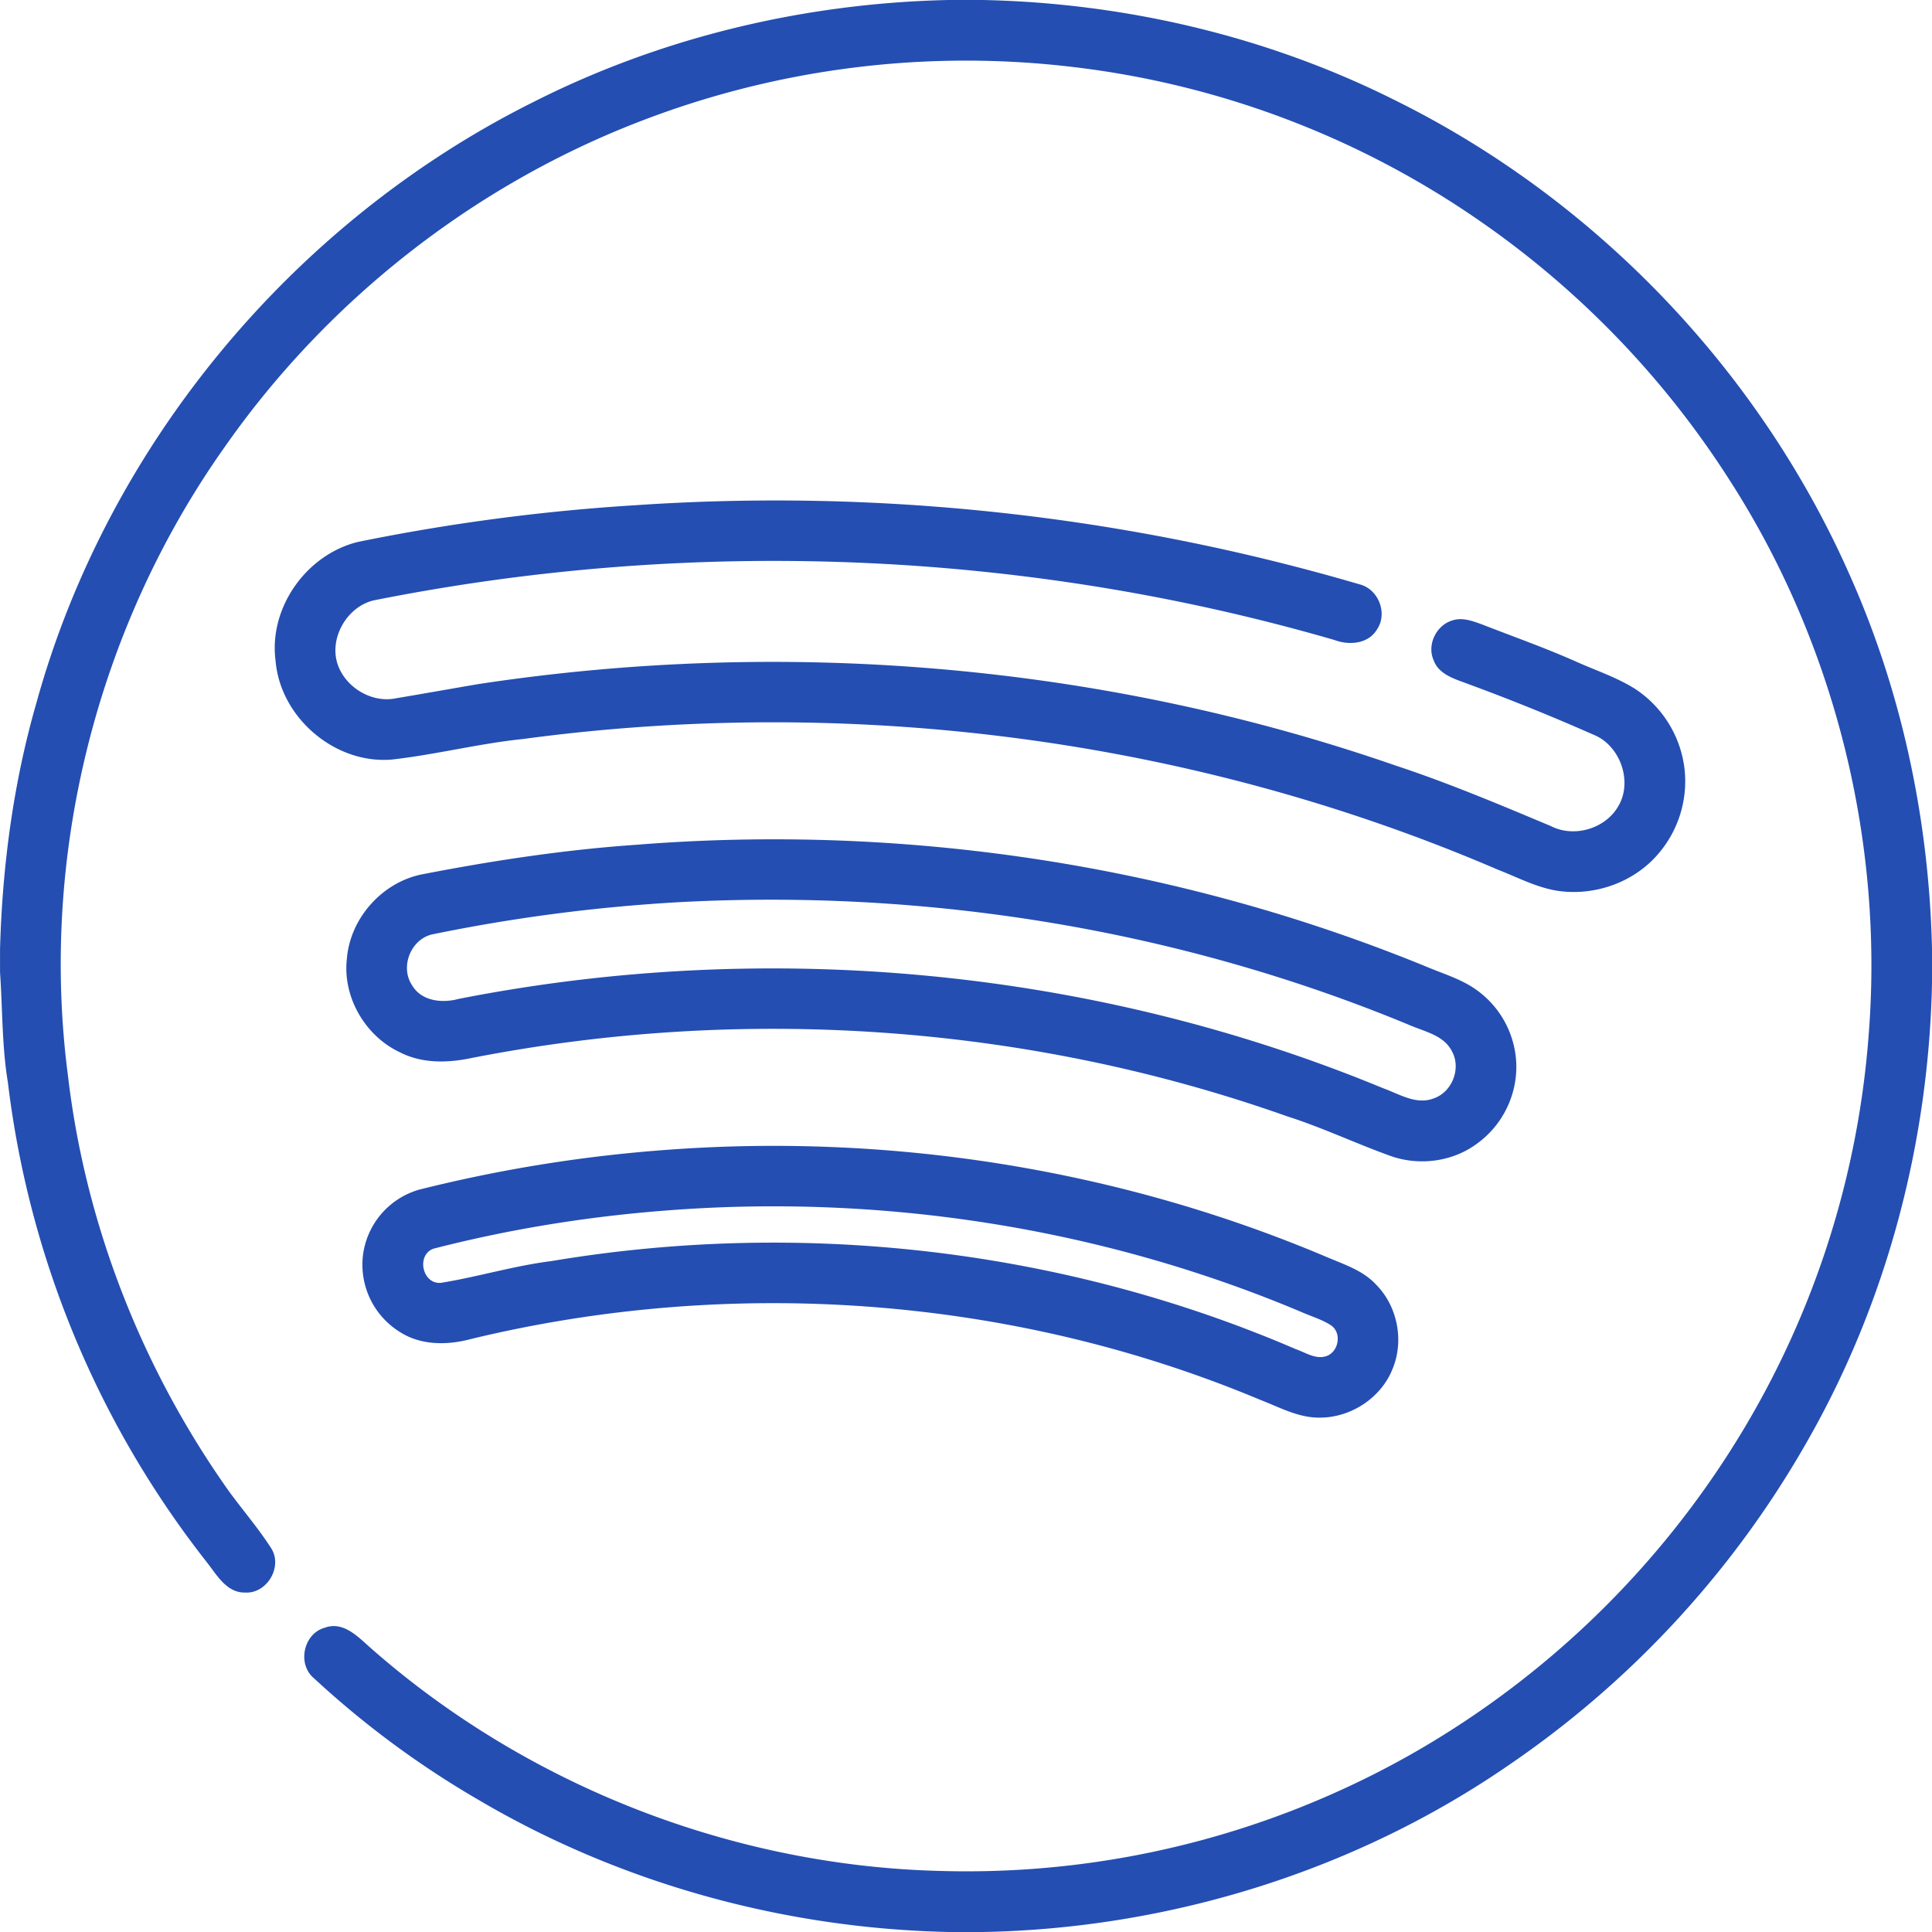
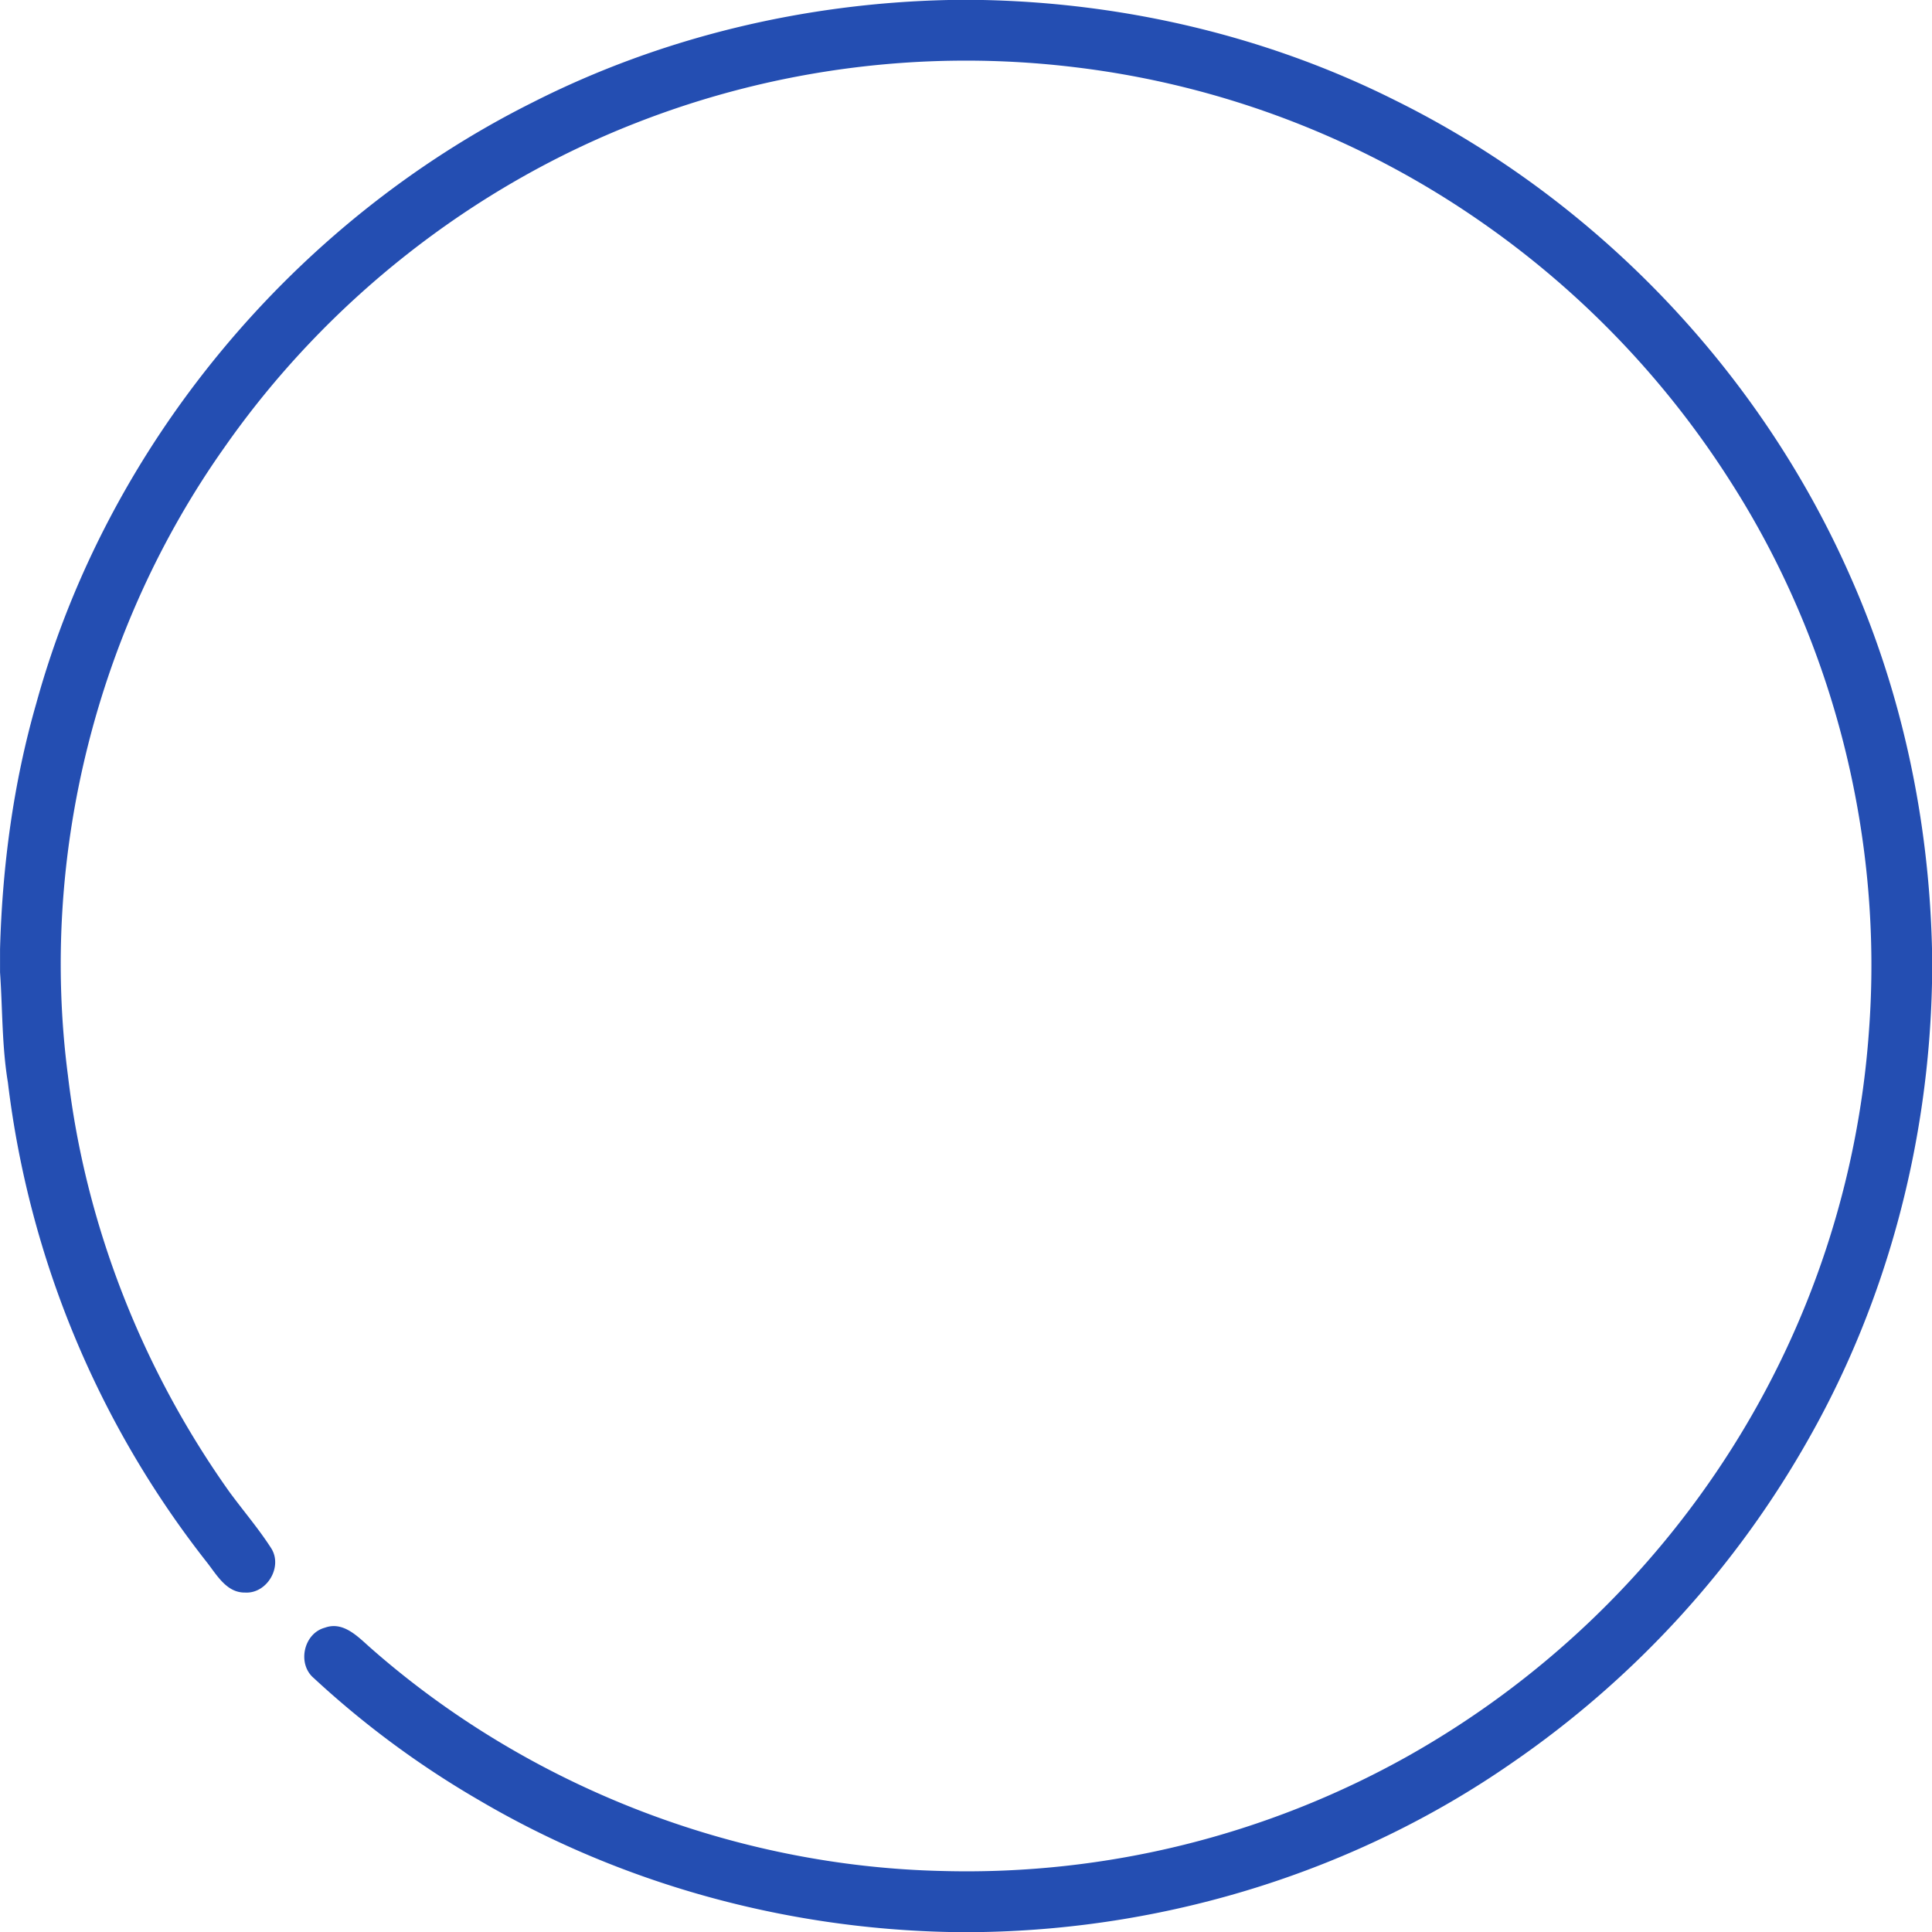
<svg xmlns="http://www.w3.org/2000/svg" width="50" height="50">
  <path d="M24.55 0h.887c3.684.078 7.36.938 10.657 2.59 5.18 2.558 9.414 6.969 11.758 12.25 1.367 3.047 2.07 6.375 2.148 9.71v.9c-.086 4.085-1.148 8.16-3.156 11.722a25.2 25.2 0 0 1-7.739 8.469C35.117 48.406 30.293 49.906 25.45 50h-.89c-4.254-.09-8.489-1.25-12.16-3.41a24 24 0 0 1-4.278-3.16c-.437-.367-.266-1.157.285-1.305.48-.176.86.238 1.184.523 4.066 3.582 9.414 5.66 14.828 5.774a23.36 23.36 0 0 0 12.035-2.984A23.65 23.65 0 0 0 44.81 37.5a23.25 23.25 0 0 0 3.554-10.758c.387-4.984-.886-10.086-3.59-14.297a23.6 23.6 0 0 0-6.398-6.672 23.23 23.23 0 0 0-10.531-4.03 23.4 23.4 0 0 0-11.38 1.437c-4.273 1.668-8.023 4.632-10.651 8.39-3.31 4.672-4.797 10.594-4.055 16.27.453 3.863 1.922 7.594 4.172 10.762.36.492.758.953 1.086 1.464.308.48-.106 1.184-.676 1.149-.473.008-.727-.45-.98-.774a24.9 24.9 0 0 1-5.157-12.43c-.156-.94-.137-1.898-.203-2.847v-.602c.059-2.148.344-4.292.938-6.359 1.84-6.68 6.648-12.453 12.84-15.55C17.104.964 20.823.081 24.55 0m0 0" style="stroke:none;fill-rule:nonzero;fill:#244eb2;fill-opacity:1" />
-   <path d="M16.46 13.074a53.7 53.7 0 0 1 18.72 2.047c.496.121.746.758.449 1.18-.23.37-.723.402-1.094.262-8.05-2.336-16.66-2.665-24.87-1.024-.688.168-1.153.977-.927 1.652.203.602.887 1.012 1.512.88.71-.118 1.422-.247 2.137-.368 7.93-1.203 16.16-.52 23.742 2.113 1.363.45 2.684 1.008 4.008 1.563.597.305 1.398.074 1.738-.504.39-.64.059-1.582-.633-1.86a55 55 0 0 0-3.265-1.32c-.329-.125-.743-.238-.875-.61-.18-.401.074-.913.492-1.03.25-.082.511.015.75.101.82.32 1.656.614 2.468.977.508.226 1.043.402 1.516.703a2.88 2.88 0 0 1 1.27 2.086 2.88 2.88 0 0 1-.692 2.187c-.601.7-1.558 1.055-2.468.961-.594-.058-1.126-.351-1.672-.562-7.895-3.395-16.72-4.528-25.227-3.383-1.137.117-2.25.402-3.387.531-1.476.133-2.898-1.082-3.02-2.554-.183-1.375.802-2.758 2.141-3.079a52 52 0 0 1 7.188-.949M16.465 21.863c6.957-.554 14.05.52 20.512 3.18.386.16.789.285 1.14.512a2.46 2.46 0 0 1 1.125 1.988 2.46 2.46 0 0 1-1.039 2.07c-.644.469-1.523.567-2.266.285-.882-.32-1.73-.722-2.624-1.007-6.735-2.387-14.11-2.883-21.118-1.508-.61.129-1.273.144-1.843-.149-.899-.418-1.489-1.43-1.375-2.422.085-1.046.91-1.976 1.941-2.183 1.832-.356 3.684-.637 5.547-.766m1.113 1.485a44 44 0 0 0-6.402.836c-.547.132-.824.836-.516 1.308.242.418.777.477 1.207.36 7.973-1.57 16.414-.797 23.93 2.312.414.148.855.438 1.308.262.48-.164.72-.785.465-1.23-.218-.415-.718-.5-1.113-.676-5.95-2.465-12.457-3.516-18.879-3.172M17.148 29.766c5.844-.453 11.801.48 17.204 2.773.441.188.921.34 1.257.703.563.563.735 1.465.426 2.196-.297.738-1.066 1.242-1.855 1.25-.563.015-1.059-.266-1.567-.461-6.402-2.684-13.66-3.204-20.402-1.579-.613.168-1.305.18-1.86-.175a2.05 2.05 0 0 1-.96-1.965 2.03 2.03 0 0 1 1.453-1.719 37.5 37.5 0 0 1 6.304-1.023m.09 1.562c-2.031.156-4.047.48-6.02.988-.452.164-.288.934.2.883.957-.156 1.887-.441 2.852-.562 6.464-1.086 13.242-.317 19.27 2.281.25.086.515.273.792.176.316-.114.398-.598.117-.793-.234-.153-.504-.23-.754-.34-5.168-2.184-10.867-3.07-16.457-2.633m0 0" style="stroke:none;fill-rule:nonzero;fill:#244eb2;fill-opacity:1" />
</svg>